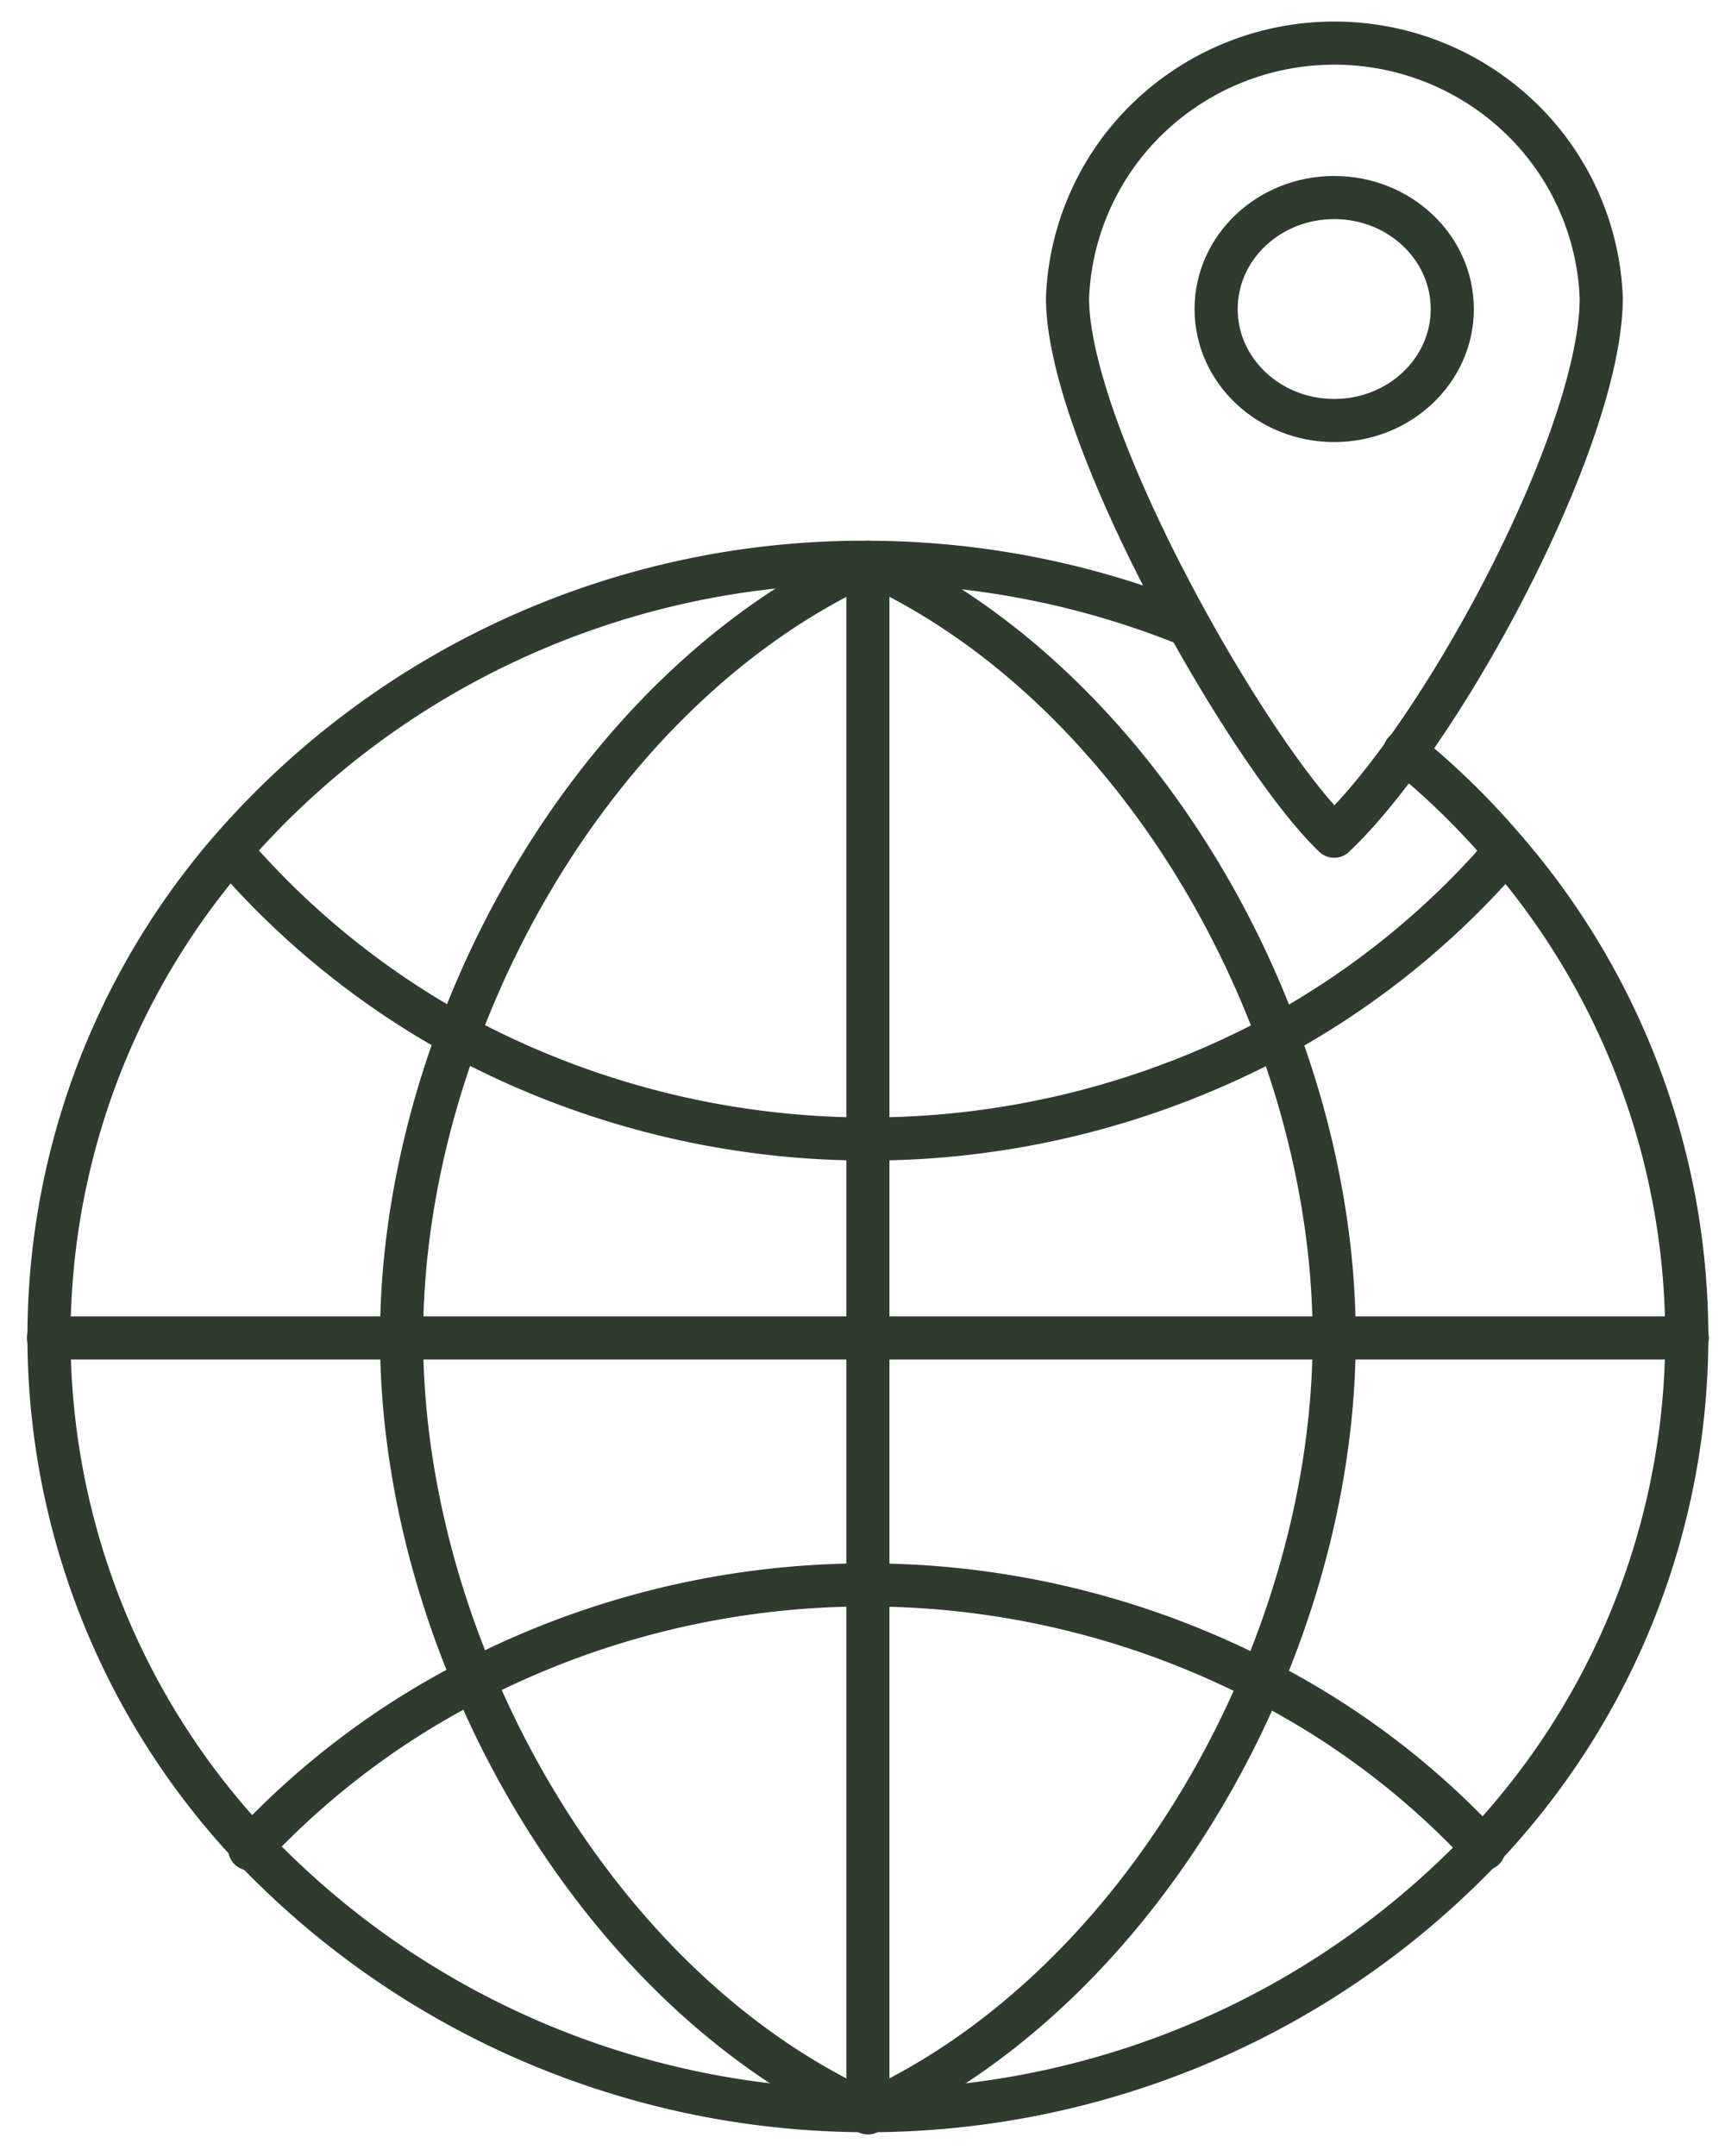
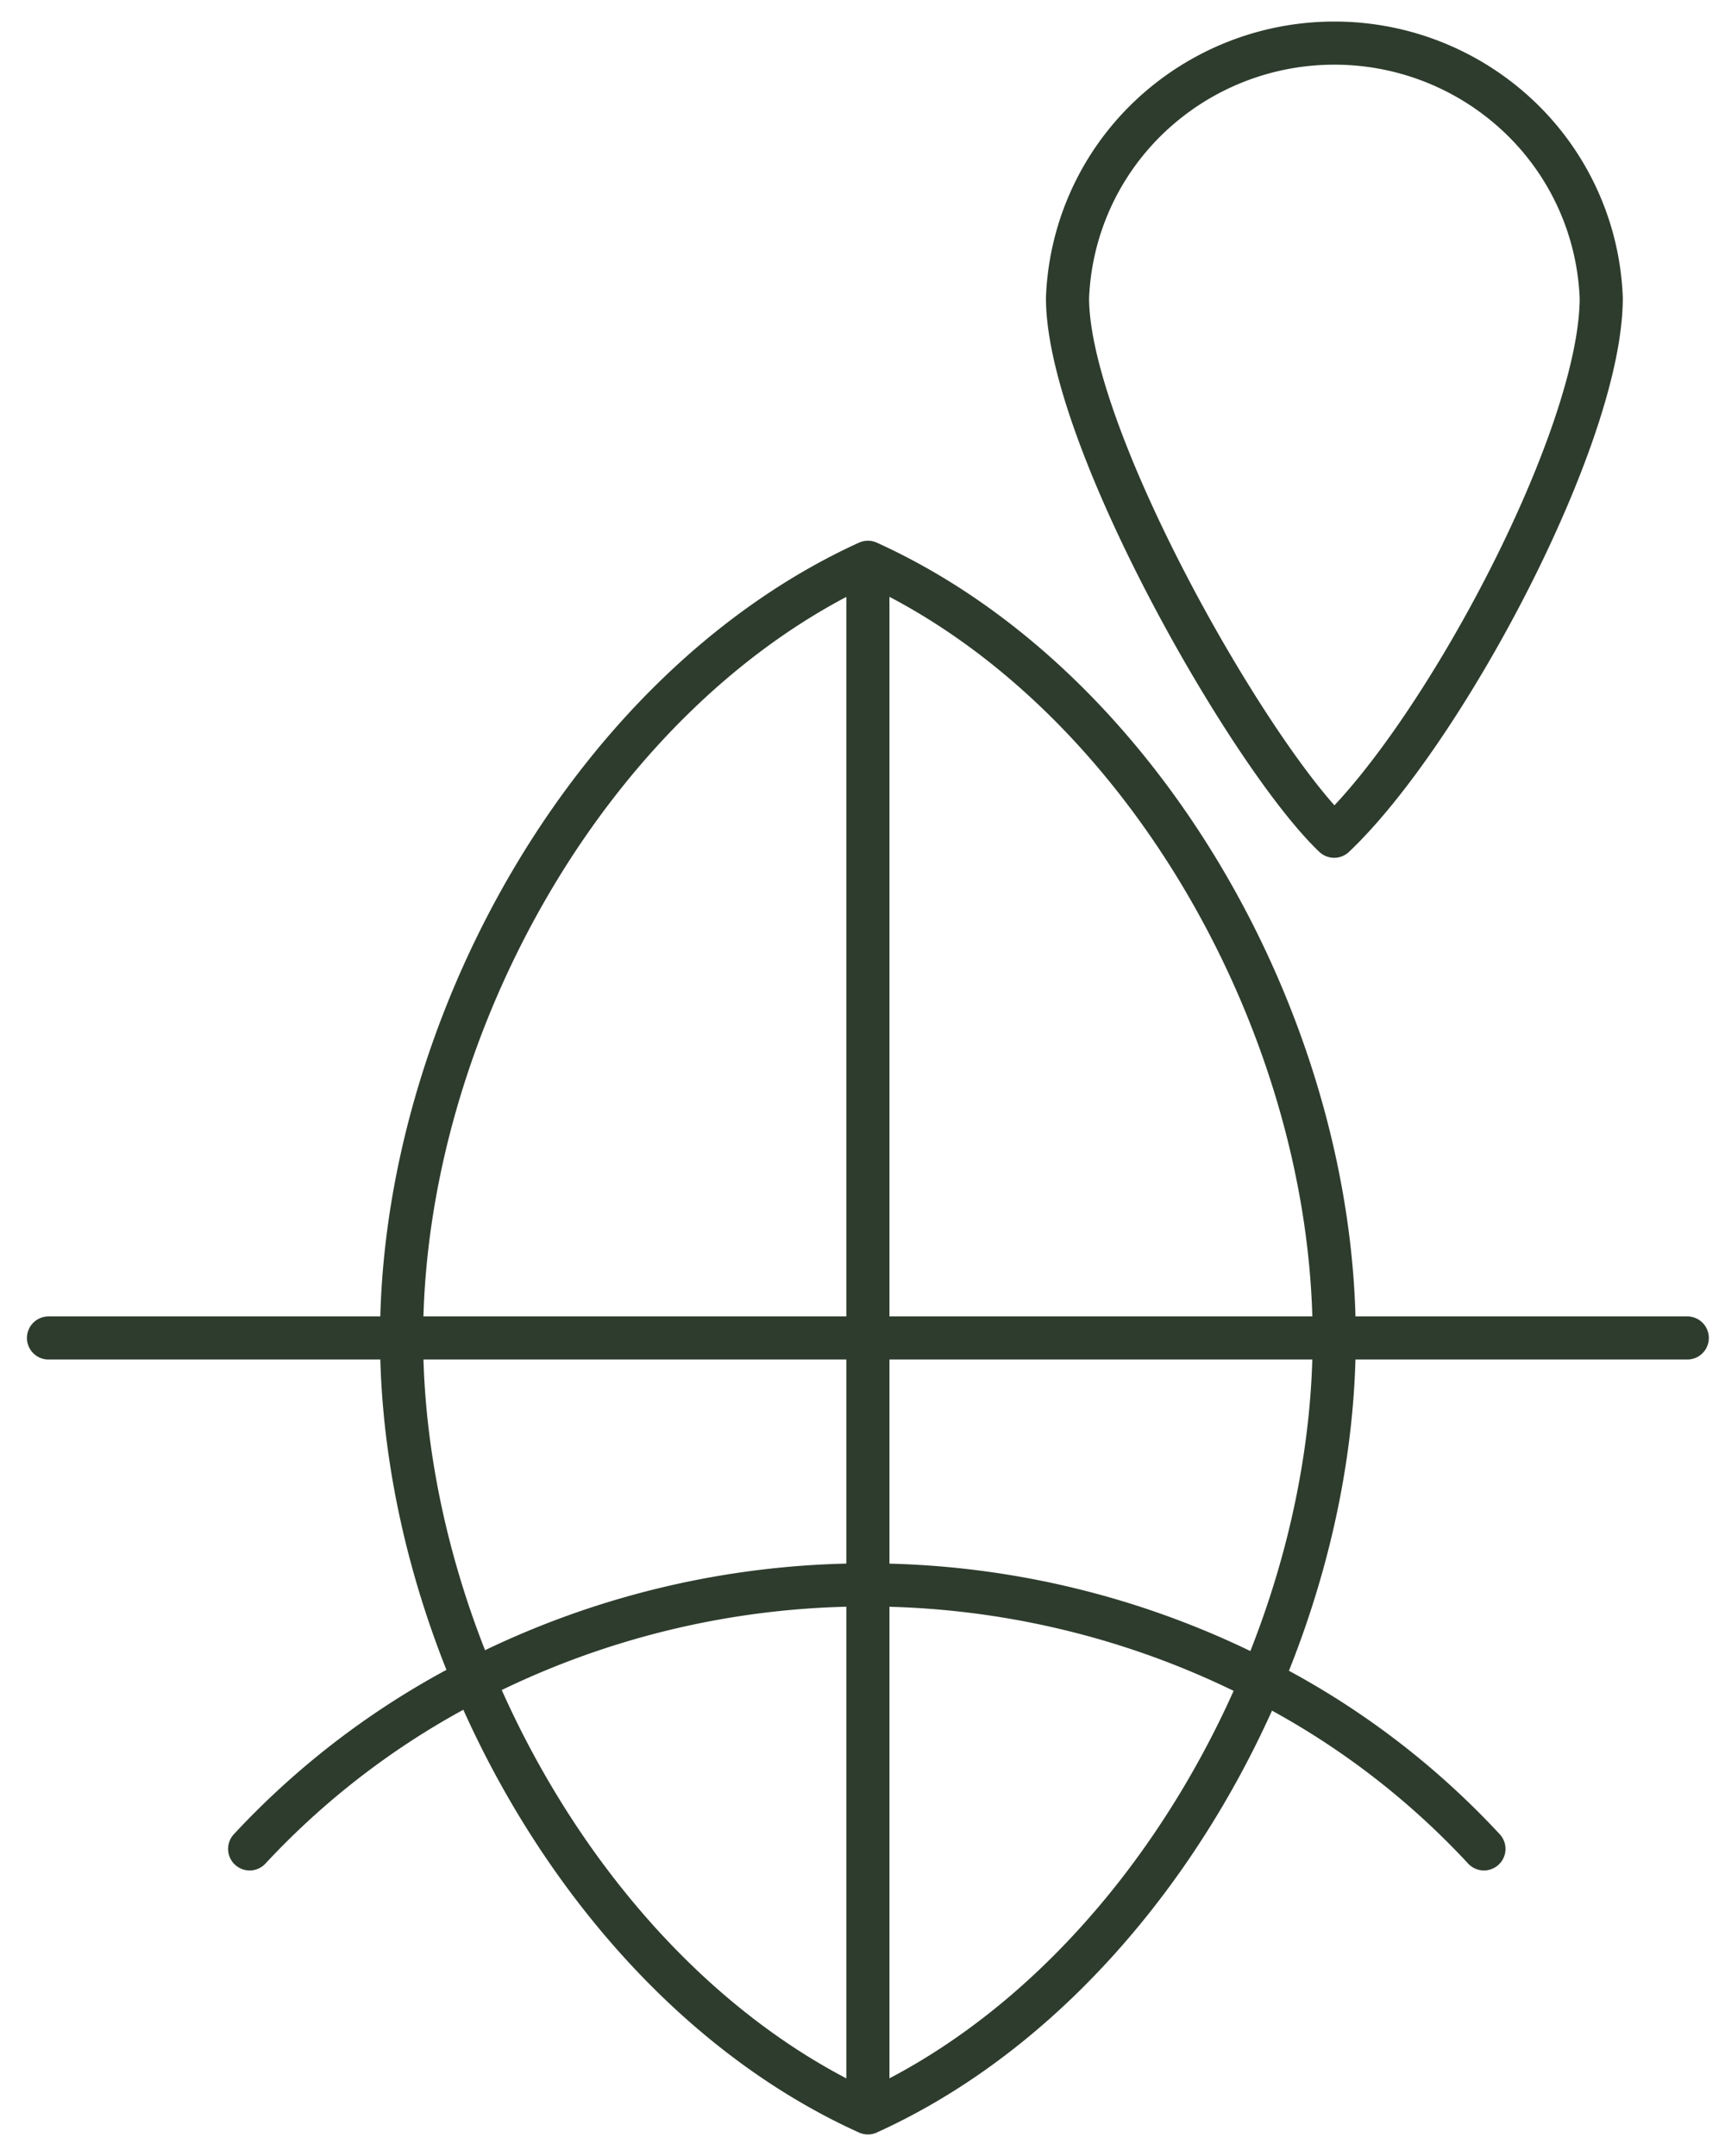
<svg xmlns="http://www.w3.org/2000/svg" width="40" height="50" fill="none">
-   <path stroke="#2E3C2D" stroke-linecap="round" stroke-linejoin="round" d="M27.552 14.496a19.901 19.901 0 0 0-7.427-1.456 19.496 19.496 0 0 0-8.128 1.725 19.341 19.341 0 0 0-6.649 4.945A17.247 17.247 0 0 0 1.14 31.362a17.26 17.26 0 0 0 4.7 11.465 19.614 19.614 0 0 0 6.504 4.525 19.76 19.76 0 0 0 15.562 0 19.615 19.615 0 0 0 6.504-4.525 17.26 17.26 0 0 0 4.7-11.465 17.248 17.248 0 0 0-4.208-11.652 17.68 17.68 0 0 0-2.332-2.278" />
-   <path stroke="#2E3C2D" stroke-linecap="round" stroke-linejoin="round" d="M5.349 19.735a19.046 19.046 0 0 0 5.285 4.281 20 20 0 0 0 9.5 2.399 20 20 0 0 0 9.5-2.399 18.968 18.968 0 0 0 5.285-4.28M34.41 42.878a18.486 18.486 0 0 0-5.182-3.913 19.952 19.952 0 0 0-9.129-2.209c-3.177 0-6.308.758-9.128 2.21a18.614 18.614 0 0 0-5.182 3.912" />
+   <path stroke="#2E3C2D" stroke-linecap="round" stroke-linejoin="round" d="M5.349 19.735M34.41 42.878a18.486 18.486 0 0 0-5.182-3.913 19.952 19.952 0 0 0-9.129-2.209c-3.177 0-6.308.758-9.128 2.21a18.614 18.614 0 0 0-5.182 3.912" />
  <path stroke="#2E3C2D" stroke-linecap="round" stroke-linejoin="round" d="M20.125 49c-6.4-2.894-10.813-10.814-10.813-17.98s4.414-15.06 10.813-17.98c6.4 2.903 10.813 10.814 10.813 17.98S26.525 46.098 20.125 49ZM20.125 13.066V49M1.125 31.029h38M37.13 6.91c0 3.227-3.67 10.094-6.193 12.483-1.951-1.858-6.183-9.256-6.183-12.483a6.115 6.115 0 0 1 1.892-4.192A6.22 6.22 0 0 1 30.942 1a6.22 6.22 0 0 1 4.296 1.718A6.115 6.115 0 0 1 37.13 6.91Z" />
-   <path stroke="#2E3C2D" stroke-linecap="round" stroke-linejoin="round" d="M30.938 9.752c1.512 0 2.738-1.157 2.738-2.585 0-1.429-1.226-2.586-2.738-2.586S28.2 5.738 28.2 7.167c0 1.428 1.226 2.585 2.738 2.585Z" />
</svg>